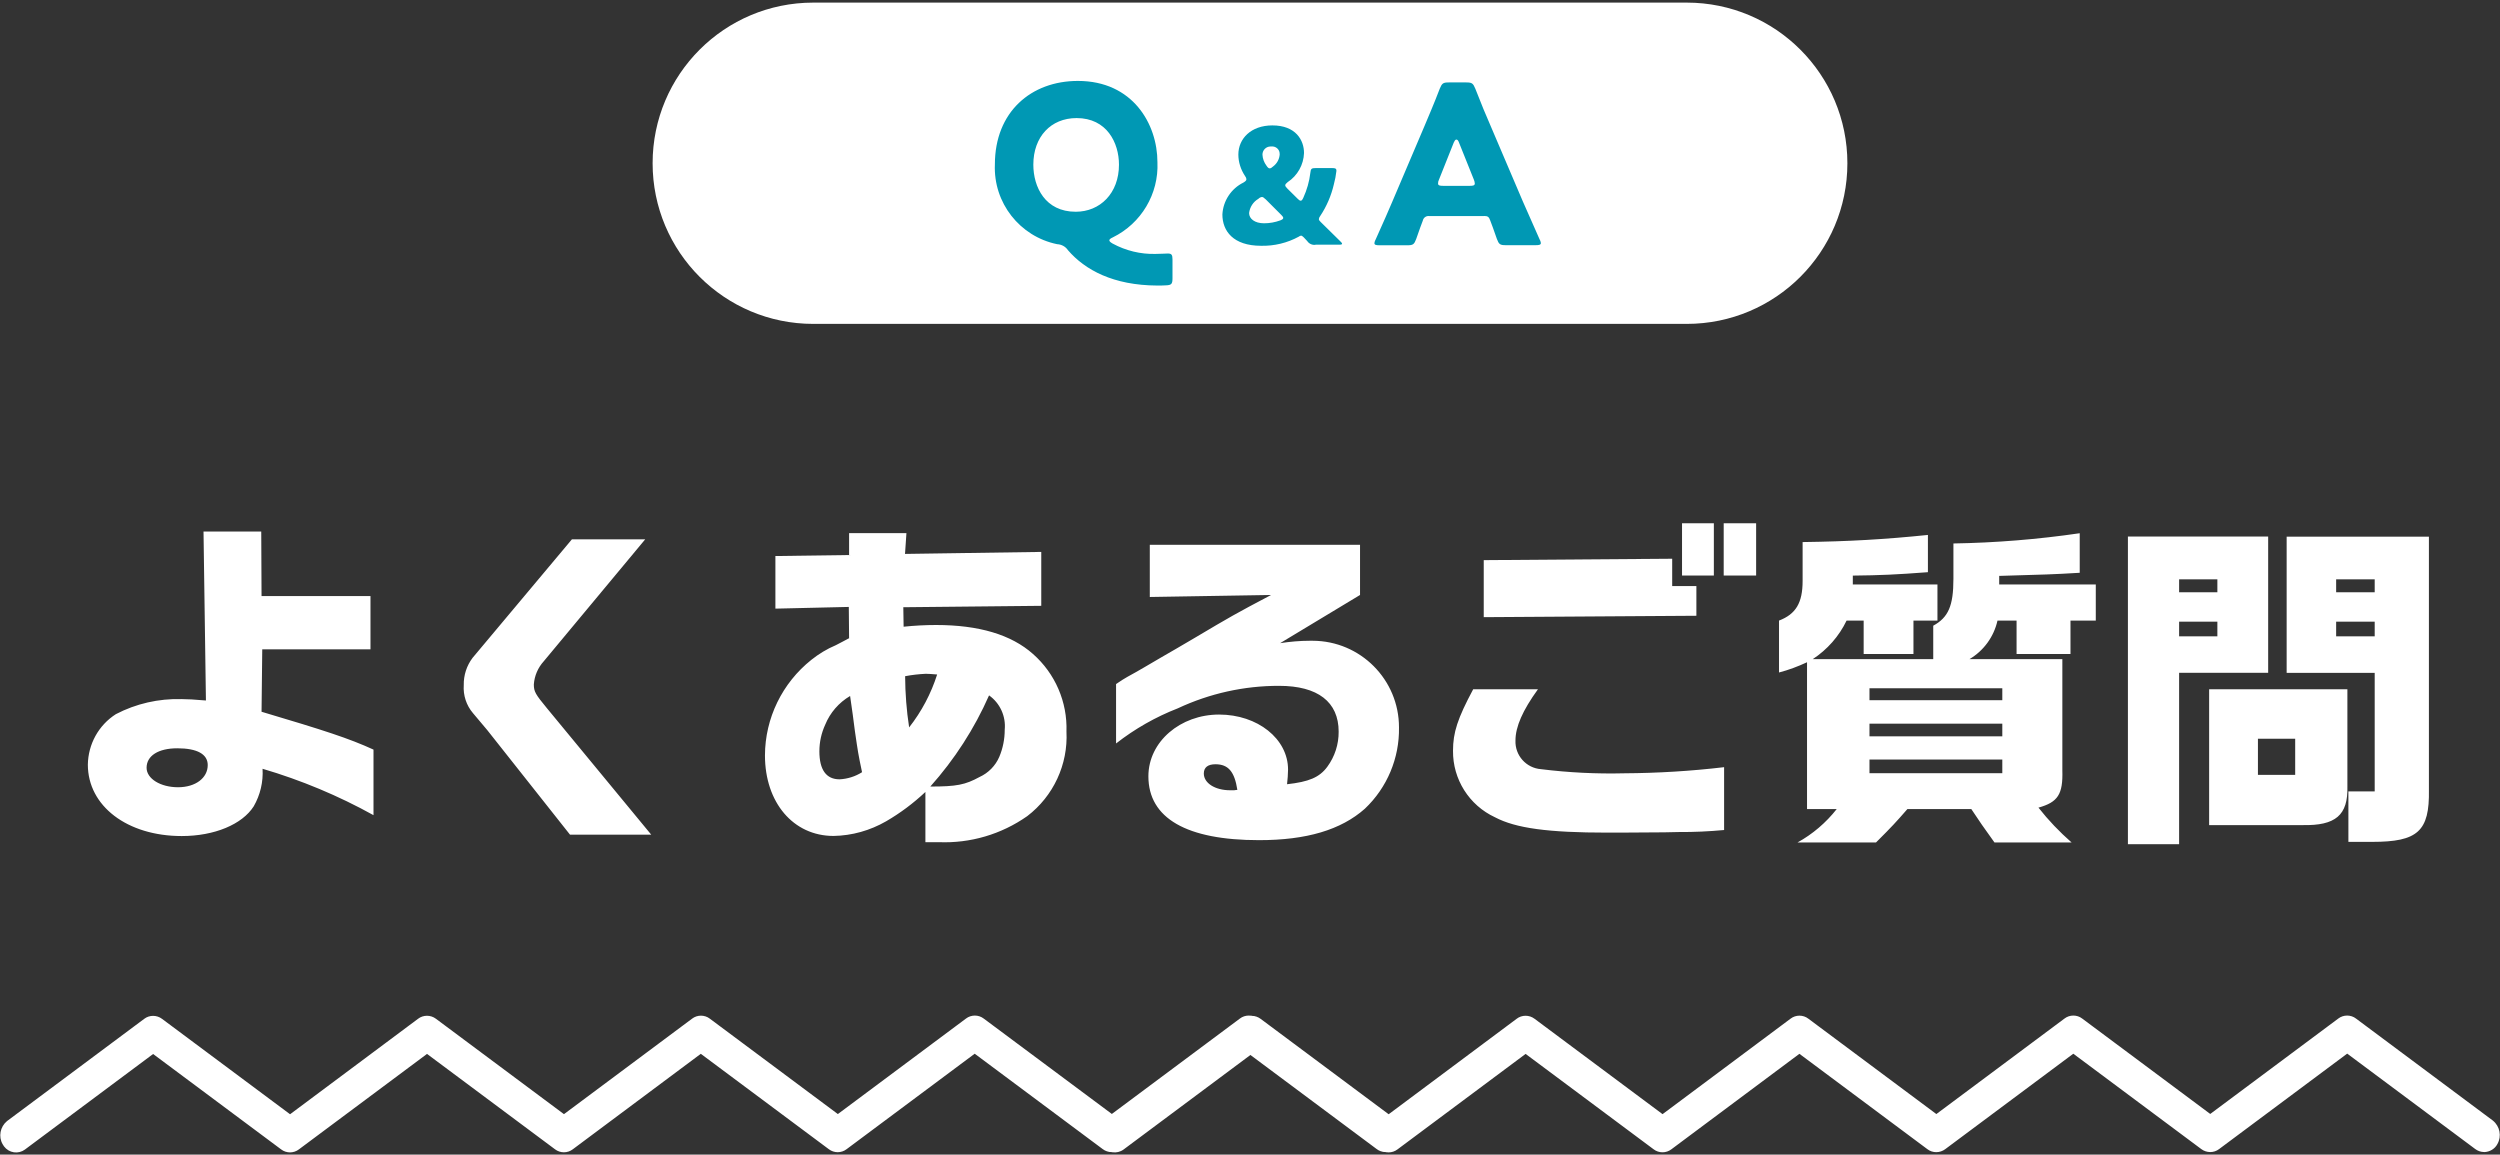
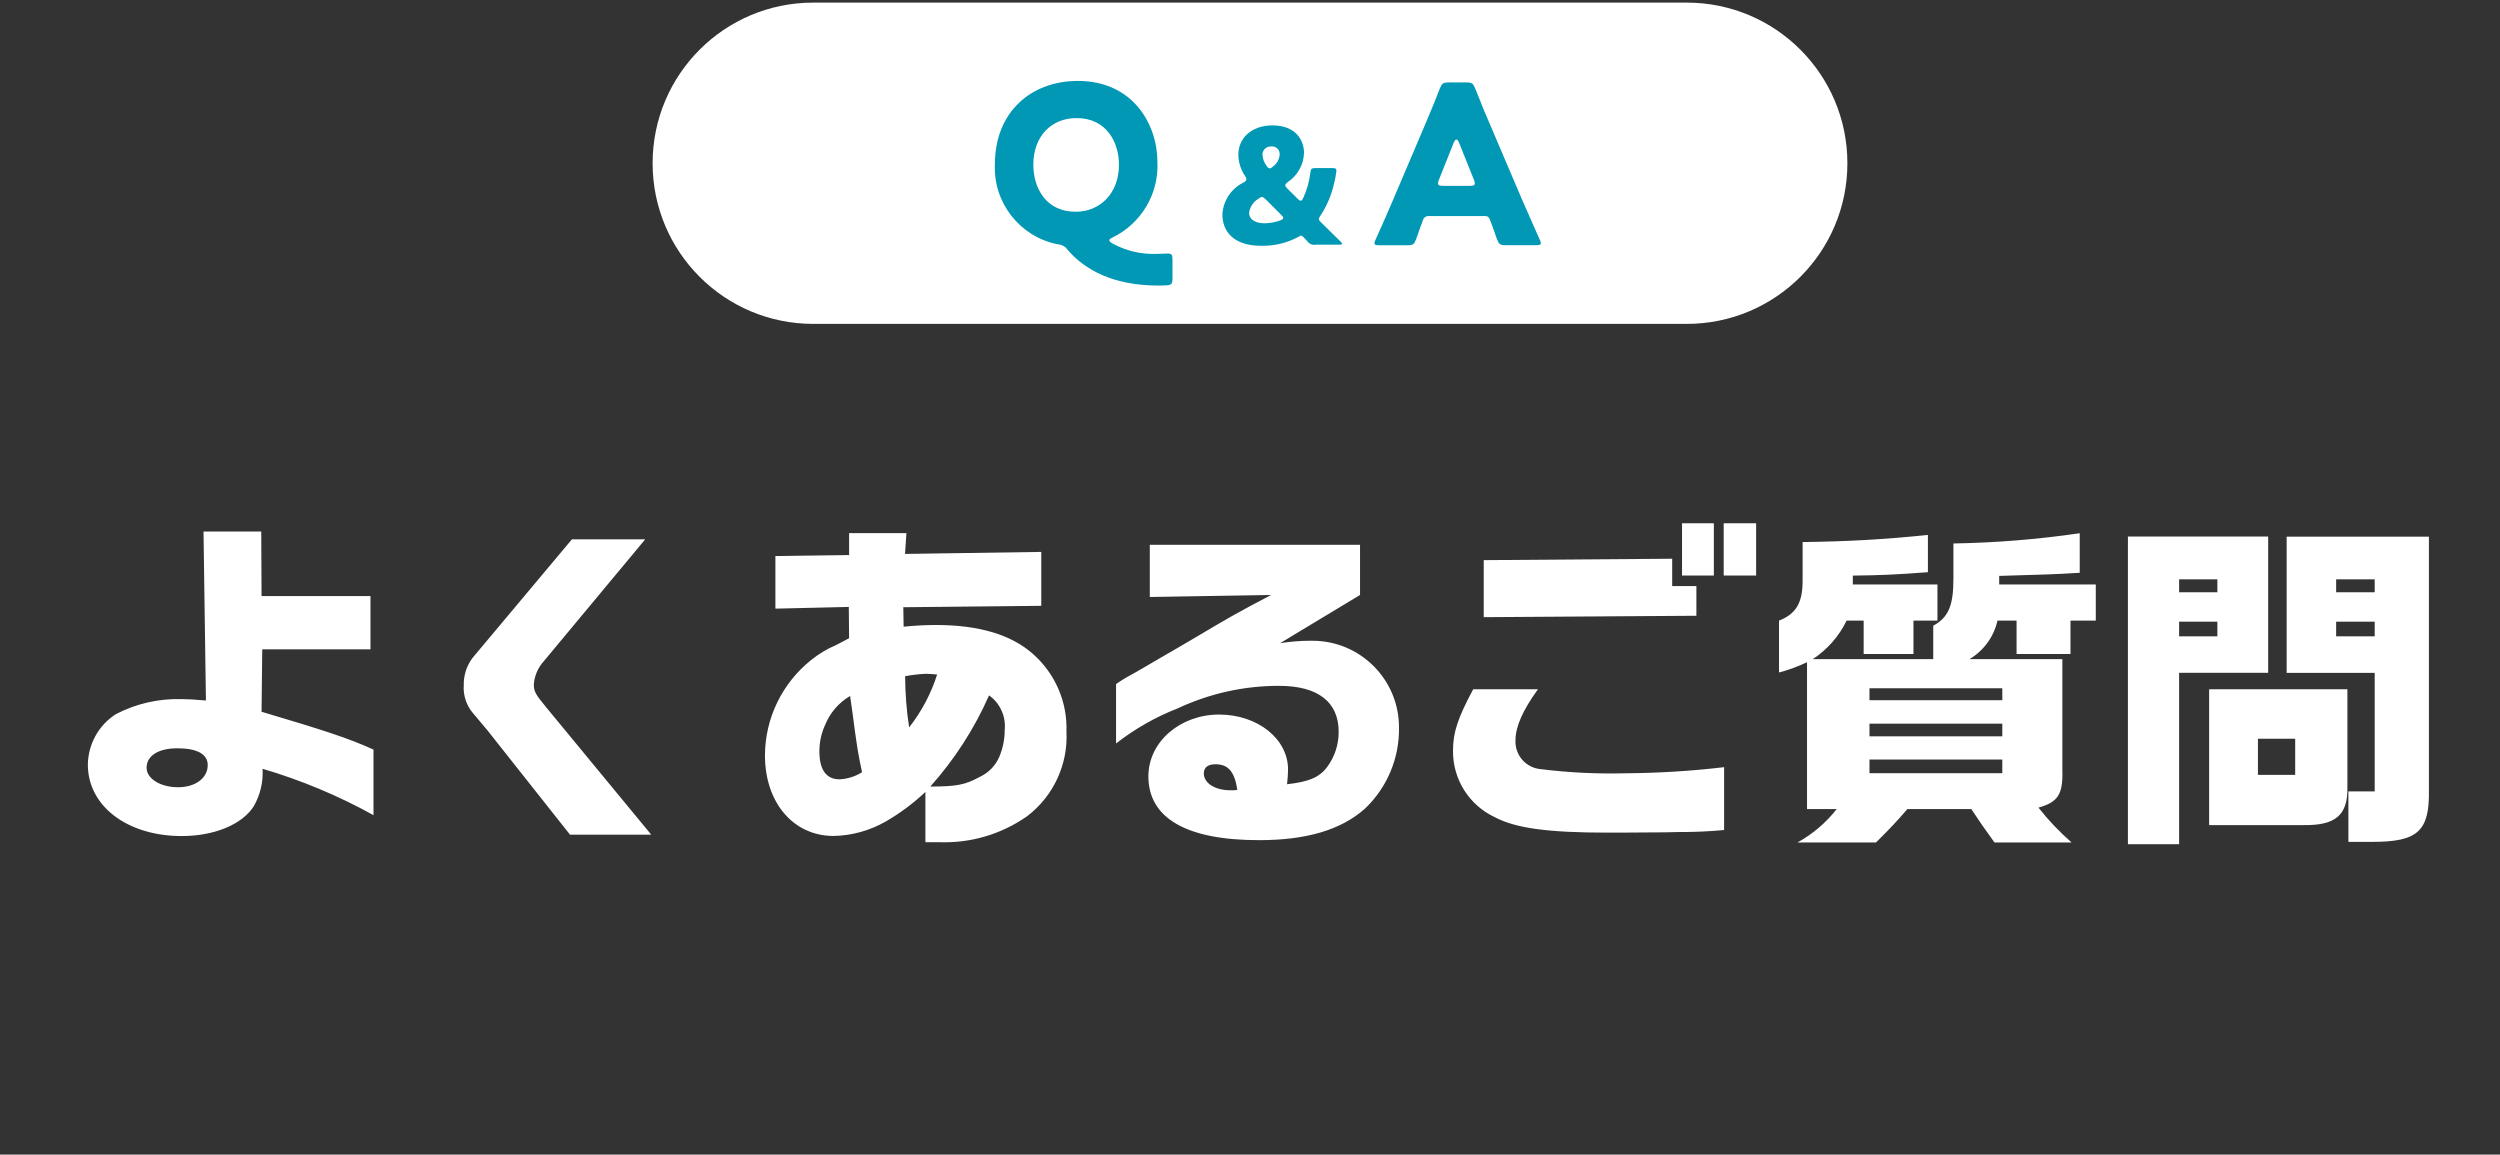
<svg xmlns="http://www.w3.org/2000/svg" id="_レイヤー_1" data-name="レイヤー_1" width="249" height="115" viewBox="0 0 249 115">
  <rect x="0" y="0" width="249" height="115" fill="#333333" stroke="none" />
  <g>
-     <path id="line-2" d="M137.99,114.24c-.21,0-.42-.07-.59-.2l-13.05-9.73-13.06,9.73c-.35.26-.83.26-1.17,0l-13.05-9.73-13.06,9.73c-.35.26-.83.26-1.17,0l-13.06-9.73-13.05,9.73c-.35.26-.83.26-1.17,0l-13.06-9.73-13.06,9.73c-.35.26-.83.26-1.17,0l-13.06-9.73-13.06,9.73c-.44.33-1.06.23-1.39-.21-.03-.05-.06-.1-.09-.15-.32-.56-.19-1.28.31-1.69l13.64-10.16c.35-.27.83-.27,1.17,0l13.06,9.73,13.05-9.73c.35-.27.83-.27,1.17,0l13.06,9.73,13.05-9.73c.35-.26.83-.26,1.17,0l13.06,9.73,13.06-9.73c.35-.26.83-.26,1.17,0l13.06,9.73,13.05-9.73c.35-.26.83-.26,1.17,0l13.64,10.17c.5.41.63,1.13.31,1.69-.18.33-.52.55-.9.55" style="fill: #fff;" />
-     <path d="M137.99,114.74s-.04,0-.06,0c-.3-.01-.59-.12-.82-.3l-12.75-9.5-12.76,9.51c-.52.4-1.25.4-1.77,0l-12.75-9.5-12.76,9.51c-.52.4-1.25.4-1.77,0l-12.75-9.5-12.75,9.51c-.52.4-1.25.4-1.77,0l-12.75-9.5-12.76,9.51c-.52.4-1.25.4-1.77,0l-12.75-9.5-12.76,9.51c-.32.24-.71.34-1.11.28-.39-.06-.74-.27-.98-.59-.05-.07-.1-.14-.14-.22-.43-.75-.25-1.73.44-2.3l13.66-10.18c.52-.4,1.25-.4,1.78,0l12.75,9.5,12.75-9.51c.52-.4,1.25-.4,1.78,0l12.75,9.5,12.76-9.51c.52-.4,1.25-.4,1.77,0l12.75,9.5,12.76-9.51c.52-.4,1.25-.4,1.77,0l12.76,9.5,12.75-9.5c.52-.4,1.25-.4,1.77,0l13.63,10.16c.71.58.89,1.56.44,2.34-.26.48-.77.79-1.32.8h0ZM15.23,102.13c-.1,0-.2.03-.28.1l-13.65,10.17c-.3.24-.38.69-.18,1.04l-.34.4.4-.3c.08.11.19.17.32.19.13.02.26-.01.37-.09l13.06-9.73c.18-.13.42-.13.6,0l13.06,9.73c.17.13.4.13.57,0l13.06-9.73c.18-.13.42-.13.6,0l13.05,9.73c.17.13.4.13.57,0l13.06-9.73c.18-.13.42-.13.6,0l13.06,9.73c.17.13.4.13.57,0l13.06-9.73c.18-.13.42-.13.6,0l13.05,9.73c.17.13.4.13.57,0l13.06-9.73c.18-.13.42-.13.6,0l13.05,9.73c.09.07.2.1.31.1.18-.01.35-.12.43-.29.21-.37.13-.81-.19-1.07l-13.62-10.15c-.17-.13-.4-.13-.57,0l-13.06,9.73c-.18.13-.42.13-.6,0l-13.06-9.73c-.17-.13-.4-.13-.57,0l-13.06,9.74c-.18.13-.42.13-.6,0l-13.06-9.73c-.17-.13-.4-.13-.57,0l-13.06,9.73c-.18.13-.42.13-.6,0l-13.05-9.73c-.17-.13-.4-.13-.57,0l-13.06,9.73c-.18.13-.42.13-.6,0l-13.06-9.73c-.09-.07-.19-.1-.29-.1Z" style="fill: #fff;" />
-   </g>
+     </g>
  <g>
-     <path id="line-3" d="M247.42,114.24c-.21,0-.42-.07-.59-.2l-13.05-9.73-13.06,9.73c-.35.26-.83.26-1.17,0l-13.05-9.73-13.06,9.73c-.35.26-.83.26-1.17,0l-13.06-9.73-13.05,9.73c-.35.26-.83.26-1.17,0l-13.06-9.73-13.06,9.73c-.35.26-.83.26-1.17,0l-13.06-9.73-13.06,9.73c-.44.33-1.06.23-1.39-.21-.03-.05-.06-.1-.09-.15-.32-.56-.19-1.28.31-1.69l13.64-10.16c.35-.27.83-.27,1.17,0l13.06,9.73,13.05-9.73c.35-.27.83-.27,1.17,0l13.06,9.73,13.05-9.73c.35-.26.83-.26,1.17,0l13.06,9.73,13.06-9.73c.35-.26.83-.26,1.17,0l13.06,9.73,13.05-9.73c.35-.26.83-.26,1.17,0l13.64,10.17c.5.41.63,1.13.31,1.69-.18.33-.52.55-.9.55" style="fill: #fff;" />
-     <path d="M247.42,114.74s-.04,0-.06,0c-.3-.01-.59-.12-.83-.3l-12.75-9.5-12.76,9.51c-.52.4-1.25.39-1.77,0l-12.75-9.5-12.76,9.51c-.52.39-1.25.4-1.77,0l-12.75-9.5-12.75,9.51c-.52.4-1.25.4-1.77,0l-12.75-9.5-12.76,9.51c-.52.4-1.25.4-1.77,0l-12.75-9.5-12.76,9.51c-.66.49-1.6.35-2.09-.31-.05-.07-.1-.15-.14-.22-.43-.75-.25-1.73.44-2.3l13.66-10.18c.52-.4,1.25-.4,1.78,0l12.75,9.5,12.75-9.51c.52-.4,1.25-.4,1.78,0l12.75,9.5,12.75-9.51c.52-.4,1.25-.4,1.77,0l12.75,9.5,12.76-9.51c.52-.4,1.25-.4,1.77,0l12.75,9.5,12.75-9.5c.52-.4,1.25-.4,1.77,0l13.63,10.16c.71.58.89,1.56.45,2.34-.25.48-.77.79-1.33.8h0ZM124.66,102.13c-.1,0-.2.03-.28.09l-13.65,10.17c-.3.24-.38.69-.18,1.04l-.34.4.4-.3c.16.22.47.27.69.1l13.06-9.73c.18-.13.42-.13.6,0l13.06,9.73c.17.13.4.13.57,0l13.06-9.73c.18-.13.42-.13.6,0l13.06,9.73c.17.13.4.13.57,0l13.06-9.73c.18-.13.42-.13.6,0l13.06,9.73c.17.13.4.13.57,0l13.06-9.73c.18-.13.42-.13.6,0l13.05,9.73c.17.13.4.13.57,0l13.06-9.73c.18-.13.42-.13.6,0l13.05,9.73c.09.07.2.1.31.1.18-.01.35-.12.44-.29.21-.37.13-.81-.19-1.07l-13.62-10.15c-.17-.13-.4-.13-.57,0l-13.05,9.73c-.18.13-.42.13-.6,0l-13.06-9.73c-.17-.13-.4-.13-.57,0l-13.06,9.73c-.18.13-.42.13-.6,0l-13.06-9.73c-.17-.13-.4-.13-.57,0l-13.06,9.73c-.18.13-.42.13-.6,0l-13.05-9.73c-.17-.13-.4-.13-.57,0l-13.06,9.73c-.18.13-.42.13-.6,0l-13.06-9.73c-.09-.07-.19-.1-.29-.1Z" style="fill: #fff;" />
-   </g>
+     </g>
  <path id="_パス_755" data-name="パス_755" d="M20.52,69.77c-1.09-.1-1.94-.14-2.45-.14-2.27-.06-4.52.45-6.53,1.5-1.72,1.1-2.76,2.99-2.79,5.03,0,4.11,3.91,7.11,9.35,7.11,3.26,0,6.02-1.16,7.17-2.96.65-1.13.96-2.43.88-3.74,3.84,1.13,7.55,2.68,11.05,4.62v-6.53c-2.45-1.12-4.86-1.9-11.15-3.77l.07-6.22h10.78v-5.3h-10.85l-.03-6.43h-5.75l.24,16.83ZM17.66,74.53c1.97,0,3.03.58,3.03,1.67,0,1.29-1.22,2.21-2.96,2.21s-3.13-.85-3.13-1.94c0-1.19,1.16-1.94,3.06-1.94ZM56.96,53.72l-9.89,11.8c-.59.78-.9,1.74-.88,2.72-.07,1.01.26,2.02.92,2.79l1.43,1.7,8.23,10.4h8.09l-10.4-12.61c-1.12-1.36-1.29-1.63-1.29-2.35.06-.86.41-1.67.99-2.31l10.1-12.14h-7.28ZM84.54,63.58l-.58.31-.71.37c-.88.37-1.7.87-2.44,1.46-2.9,2.31-4.61,5.81-4.62,9.52,0,4.69,2.82,8.02,6.83,8.02,1.84-.03,3.64-.54,5.24-1.46,1.41-.82,2.72-1.8,3.91-2.92v5h1.33c3.14.13,6.23-.78,8.81-2.59,2.61-1.99,4.08-5.15,3.91-8.43.1-2.94-1.12-5.77-3.33-7.72-2.18-1.94-5.41-2.89-9.66-2.89-1.08,0-2.16.06-3.23.17l-.03-1.94,13.74-.14v-5.37l-13.57.2.14-2.07h-5.71v2.18l-7.34.1v5.24l7.31-.17.03,3.14ZM84.95,71.3l.2,1.53c.31,2.11.31,2.18.71,4.08-.67.43-1.45.67-2.24.71-1.33,0-2.01-.95-2.01-2.79,0-.92.2-1.82.58-2.65.49-1.2,1.36-2.2,2.48-2.86l.28,1.97ZM90.15,67.35c.68-.13,1.38-.21,2.07-.24.24,0,.65.03,1.12.07-.61,1.91-1.55,3.69-2.79,5.27-.26-1.69-.39-3.39-.4-5.1h0ZM92.66,78.34c2.41-2.7,4.39-5.76,5.85-9.08,1.1.78,1.69,2.09,1.56,3.43,0,.92-.18,1.84-.54,2.69-.38.89-1.09,1.61-1.97,2.01-1.43.78-2.28.95-4.9.95h0ZM126.6,59.26c-3.6,1.9-4.01,2.14-7.62,4.28-1.33.78-2.55,1.5-3.33,1.94-1.12.65-2.24,1.33-3.37,1.94-.07.03-.85.51-1.12.71v5.92c1.87-1.46,3.94-2.64,6.15-3.5,3.16-1.48,6.61-2.25,10.1-2.24,3.84,0,5.92,1.6,5.92,4.56.01,1.26-.38,2.48-1.13,3.5-.78,1.06-1.84,1.5-4.01,1.74.06-.49.09-.97.1-1.46,0-3.06-3.03-5.48-6.87-5.48s-7.04,2.69-7.04,6.15c0,4.18,3.81,6.36,11.02,6.36,4.73,0,8.16-1.02,10.54-3.13,2.22-2.1,3.45-5.04,3.4-8.09.01-4.76-3.84-8.63-8.6-8.64-.09,0-.19,0-.28,0-.99,0-1.98.09-2.96.24l7.96-4.8v-5h-20.94v5.2l12.07-.2ZM122.96,78.71h-.44c-1.5,0-2.62-.71-2.62-1.67,0-.61.41-.92,1.16-.92,1.29,0,1.9.75,2.18,2.55l-.27.03ZM146.73,68.65c-1.56,2.92-2.01,4.31-2.01,6.12-.03,2.84,1.6,5.43,4.18,6.63,2.07,1.09,5.27,1.53,11.22,1.53h1.09l4.56-.03,1.43-.03c1.51.01,3.02-.06,4.52-.2v-6.26c-3.3.39-6.61.59-9.93.61-2.77.07-5.55-.07-8.3-.41-1.48-.11-2.61-1.37-2.55-2.86,0-1.36.71-2.99,2.24-5.1h-6.46ZM147.78,61.47l21.18-.14v-2.96h-2.41v-2.72l-18.77.14v5.68ZM171.68,52.12v5.2h3.23v-5.2h-3.23ZM167.53,52.12v5.2h3.17v-5.2h-3.17ZM190.59,61.81h2.38v-3.6h-8.43v-.88c2.75-.03,4.32-.1,7.48-.34v-3.71c-4.28.44-7.89.65-12.48.71v3.88c0,2.18-.68,3.3-2.35,3.94v5.17c.96-.25,1.89-.6,2.79-1.02v14.62h2.96c-1.07,1.36-2.4,2.5-3.91,3.33h7.82c1.67-1.67,1.94-1.97,3.13-3.33h6.36c.92,1.39,1.12,1.67,2.31,3.33h7.68c-1.2-1.05-2.31-2.21-3.3-3.47,1.94-.54,2.45-1.33,2.38-3.71v-11.08h-9.25c1.42-.84,2.43-2.23,2.79-3.84h1.9v3.33h5.37v-3.33h2.52v-3.6h-9.62v-.85c4.69-.14,5.2-.14,8.02-.31v-3.94c-4.17.61-8.37.95-12.58,1.02v3.53c0,2.69-.51,3.84-2.01,4.66v3.33h-12c1.45-.95,2.62-2.28,3.37-3.84h1.7v3.33h4.96v-3.33ZM186.2,77.01v-1.36h13.23v1.36h-13.23ZM186.2,73.34v-1.26h13.23v1.26h-13.23ZM186.2,69.74v-1.19h13.23v1.19h-13.23ZM220.03,82.18h9.28c3.33.07,4.56-.99,4.49-3.84v-9.69h-13.77v13.53ZM224.89,77.18v-3.6h3.71v3.6h-3.71ZM211.94,53.45v30.63h5.1v-17.07h8.87v-13.57h-13.97ZM217.04,63.38v-1.46h3.81v1.46h-3.81ZM217.04,58.99v-1.29h3.81v1.29h-3.81ZM227.75,53.45v13.57h8.77v11.8h-2.62v5.03h2.38c4.52,0,5.71-1.05,5.64-5.17v-25.23h-14.18ZM232.68,63.38v-1.46h3.84v1.46h-3.84ZM232.68,58.99v-1.29h3.84v1.29h-3.84Z" style="fill: #fff;" />
  <path id="_長方形_35" data-name="長方形_35" d="M81,.26h87c8.84,0,16,7.16,16,16h0c0,8.84-7.16,16-16,16h-87c-8.84,0-16-7.16-16-16h0c0-8.84,7.16-16,16-16Z" style="fill: #fff;" />
  <path id="_パス_754" data-name="パス_754" d="M116.78,25.84c0-.46-.09-.59-.46-.59-.22,0-.79.04-1.23.04-1.49.04-2.96-.32-4.27-1.03-.22-.13-.33-.22-.33-.33,0-.09.11-.18.35-.29,2.83-1.39,4.58-4.33,4.44-7.48,0-3.81-2.46-8.1-7.92-8.1-4.66,0-8.27,3.08-8.27,8.32-.16,3.81,2.47,7.17,6.2,7.94.44.02.84.24,1.08.6,1.69,1.96,4.51,3.5,8.89,3.52.29,0,.57,0,.86-.02.55-.02.66-.13.66-.7v-1.87ZM107.23,11.76c3.01,0,4.22,2.46,4.22,4.64,0,2.86-1.89,4.69-4.31,4.69-3.04,0-4.22-2.46-4.22-4.69,0-2.77,1.74-4.64,4.31-4.64ZM127.46,15.36c-.03.49-.27.93-.66,1.22-.14.13-.24.19-.34.19-.11,0-.21-.1-.32-.27-.24-.32-.38-.7-.4-1.1,0-.44.35-.8.79-.81.04,0,.07,0,.11,0,.4-.04.77.25.81.65,0,.04,0,.07,0,.11ZM126.05,19.84l1.58,1.58c.13.13.18.21.18.29,0,.1-.1.16-.29.24-.52.19-1.06.29-1.62.29-.93,0-1.49-.45-1.49-1.02.07-.59.41-1.12.93-1.42.09-.1.22-.16.35-.18.1,0,.21.08.35.22ZM131.03,24.37h2.34c.21,0,.3-.02.3-.1,0-.05-.06-.13-.18-.24-.66-.64-1.26-1.23-1.95-1.92-.13-.13-.18-.19-.18-.29.01-.11.06-.22.13-.3.64-.96,1.1-2.03,1.36-3.15.12-.45.21-.9.26-1.36,0-.22-.1-.27-.42-.27h-1.64c-.42,0-.5.06-.54.48-.1.86-.34,1.69-.7,2.48-.1.21-.16.29-.26.29-.08,0-.18-.06-.3-.19l-1.03-1.02c-.14-.14-.21-.24-.21-.32,0-.1.08-.19.24-.32.98-.64,1.59-1.73,1.63-2.9,0-1.28-.82-2.75-3.15-2.75-2.14,0-3.39,1.33-3.39,2.9,0,.76.24,1.5.66,2.13.08.1.13.21.14.34,0,.11-.08.19-.29.32-1.22.6-2.03,1.82-2.1,3.18,0,1.63,1.06,3.12,3.85,3.12,1.31.03,2.61-.28,3.76-.91.06-.05.14-.09.22-.1.08,0,.14.05.24.14l.06.06c.13.13.21.21.32.34.18.27.51.42.83.37ZM147.79,21.51c.4,0,.51.09.64.46.15.42.33.84.66,1.83.2.53.31.62.88.62h2.99c.35,0,.51-.04.51-.22-.02-.13-.06-.26-.13-.37-.81-1.83-1.25-2.82-1.67-3.78l-3.23-7.57c-.4-.9-.92-2.16-1.5-3.65-.22-.53-.33-.62-.9-.62h-1.74c-.57,0-.68.09-.9.62-.57,1.5-1.1,2.71-1.52,3.72l-3.23,7.59c-.37.88-.81,1.87-1.63,3.7-.07.11-.11.24-.13.37,0,.18.15.22.51.22h2.77c.57,0,.68-.09.88-.62.33-.99.51-1.41.66-1.83.06-.3.34-.5.64-.46h5.45ZM144.82,14.16c.07-.18.15-.26.24-.26s.18.09.24.26l1.5,3.74c.05.12.08.24.09.37,0,.2-.15.24-.51.24h-2.64c-.35,0-.51-.04-.51-.24,0-.13.03-.26.09-.37l1.49-3.74Z" style="fill: #0098b4;" />
</svg>